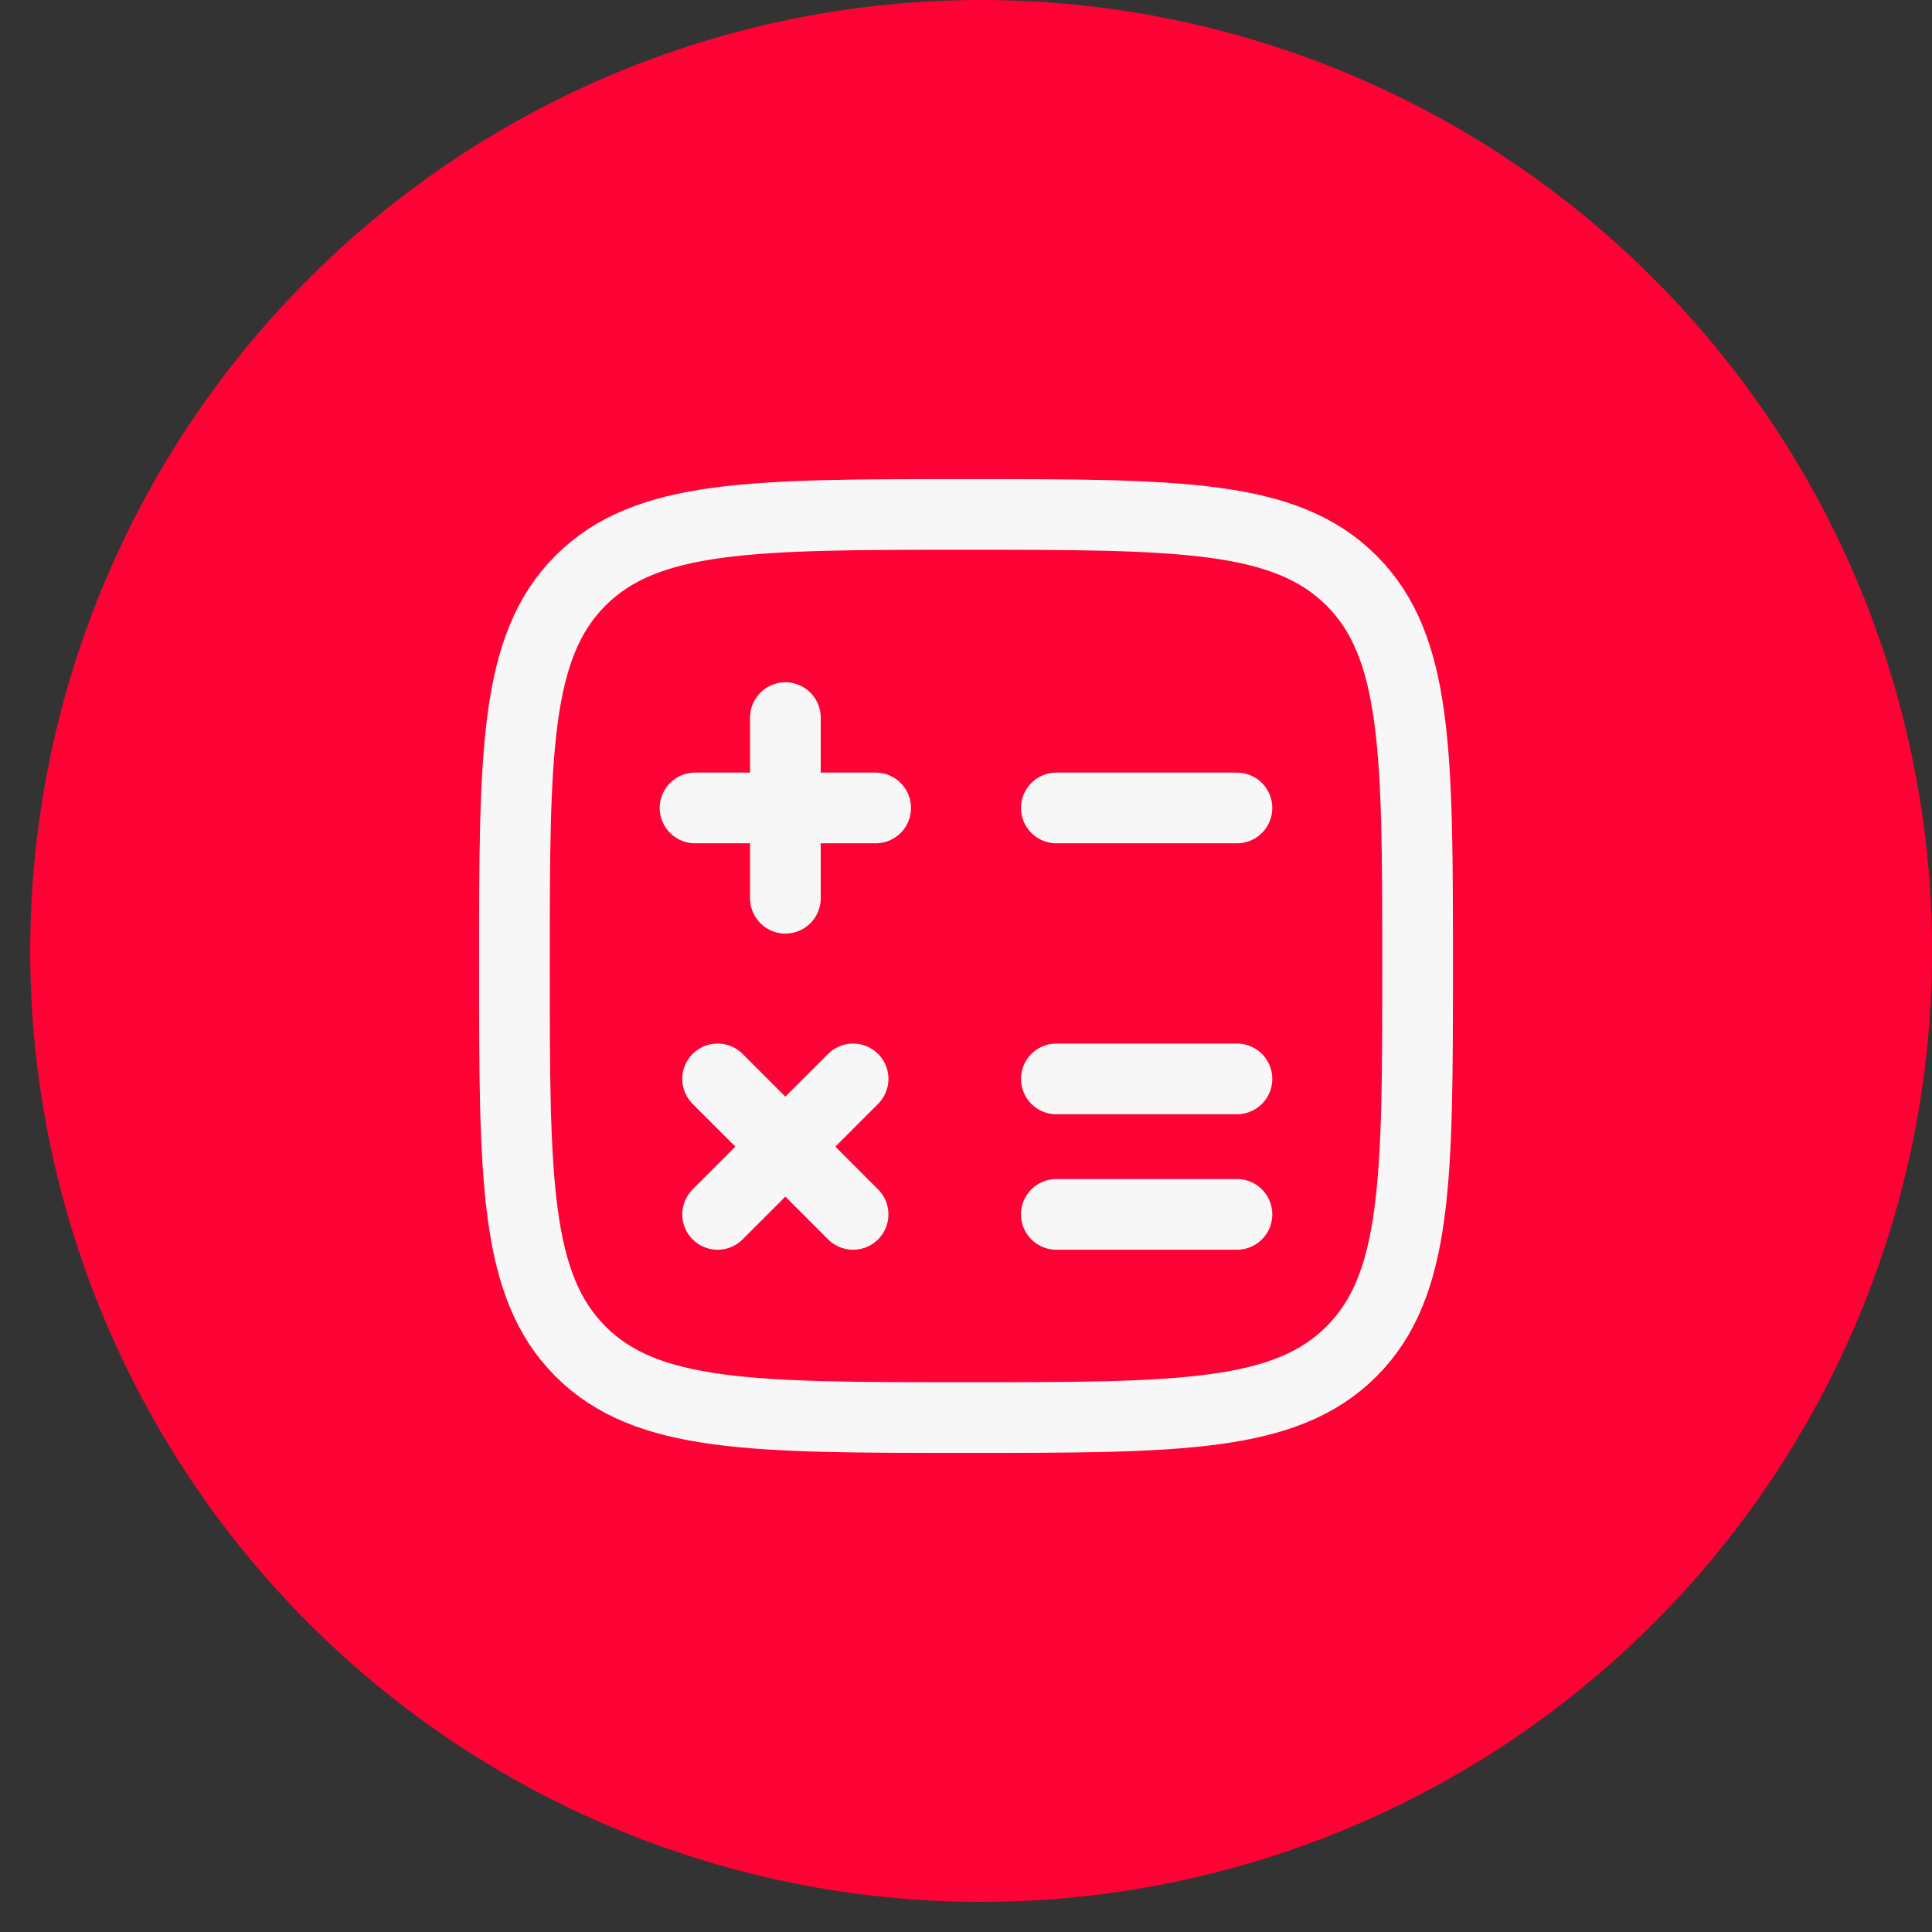
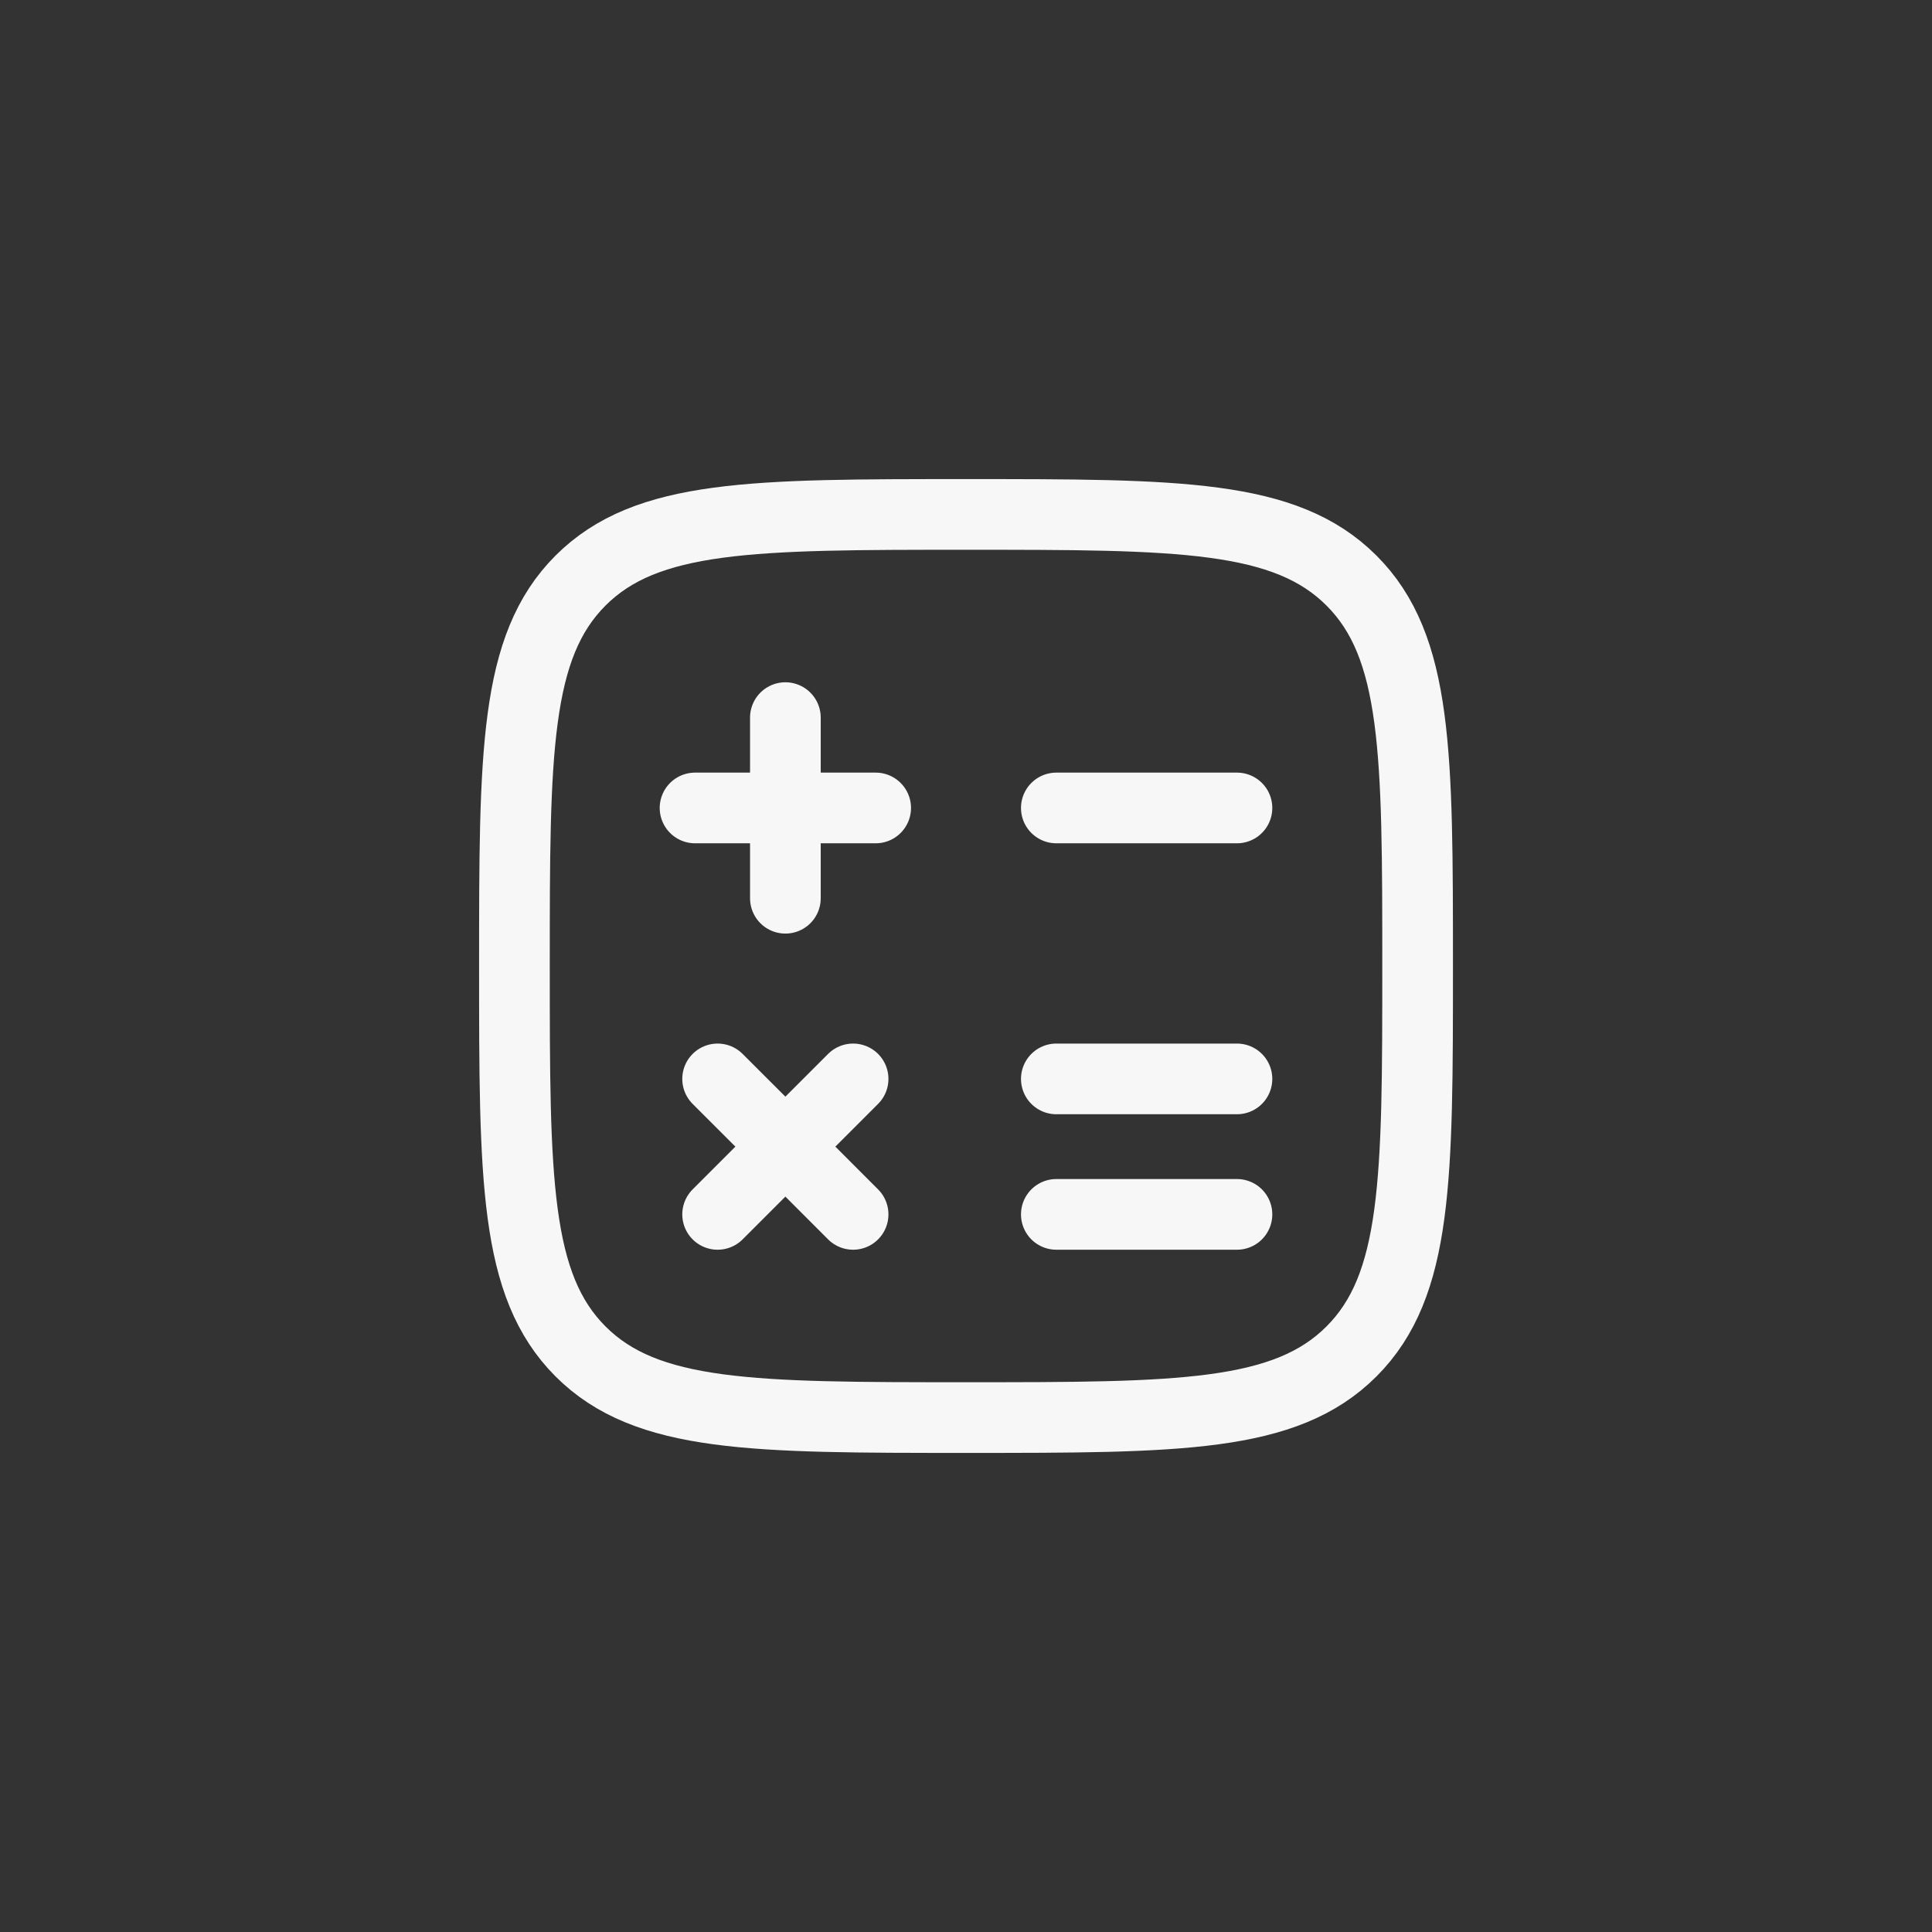
<svg xmlns="http://www.w3.org/2000/svg" width="41" height="41" viewBox="0 0 41 41" fill="none">
  <rect x="0" y="0" width="41" height="41" fill="#333333" stroke="none" />
-   <path d="M20.821 0C15.47 0 10.334 2.127 6.553 5.911C2.768 9.695 0.642 14.828 0.641 20.18C0.641 25.53 2.769 30.667 6.553 34.45C10.334 38.233 15.47 40.361 20.821 40.361C26.172 40.361 31.309 38.233 35.089 34.45C38.873 30.667 41.002 25.53 41.002 20.18C41.002 14.831 38.873 9.694 35.089 5.911C31.309 2.127 26.172 0 20.821 0Z" fill="#FE0235" />
  <path d="M12.32 28.68C13.724 30.083 15.983 30.083 20.5 30.083C25.018 30.083 27.277 30.083 28.68 28.68C30.084 27.276 30.084 25.018 30.084 20.5C30.084 15.982 30.084 13.723 28.68 12.32C27.277 10.917 25.018 10.917 20.5 10.917C15.983 10.917 13.724 10.917 12.32 12.32C10.917 13.723 10.917 15.982 10.917 20.5C10.917 25.018 10.917 27.276 12.32 28.68Z" stroke="#F7F7F7" stroke-width="1.5" />
  <path d="M26.25 17.146H22.417M26.25 22.896H22.417M26.25 25.771H22.417M18.583 17.146H16.667M16.667 17.146H14.75M16.667 17.146V15.229M16.667 17.146V19.062M18.104 22.896L16.667 24.333M16.667 24.333L15.229 25.771M16.667 24.333L15.229 22.896M16.667 24.333L18.104 25.771" stroke="#F7F7F7" stroke-width="1.5" stroke-linecap="round" />
</svg>